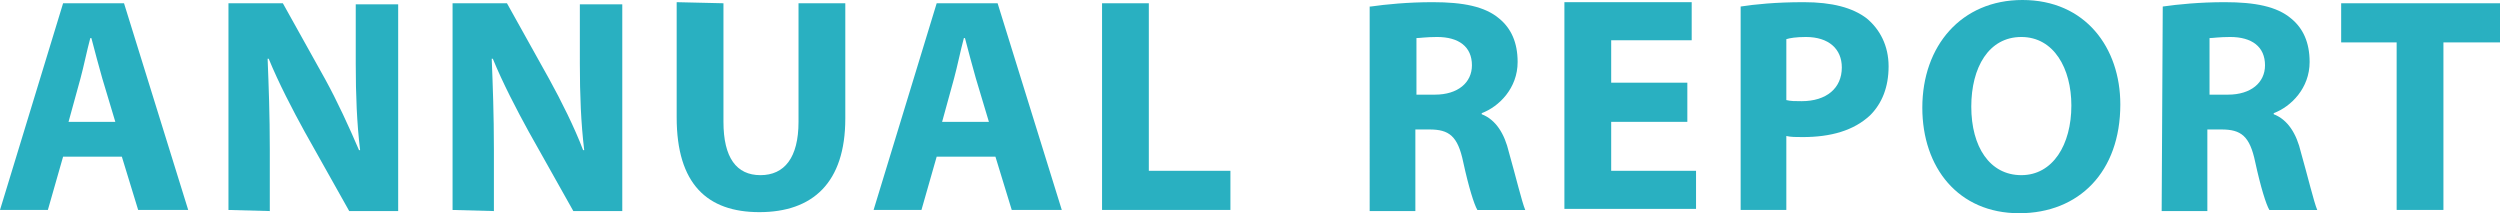
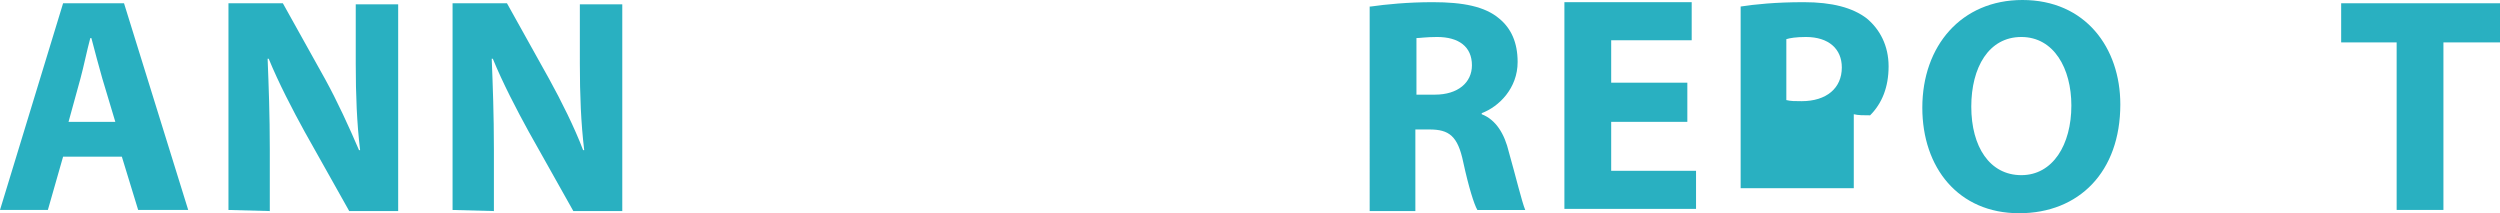
<svg xmlns="http://www.w3.org/2000/svg" version="1.1" id="Layer_1" x="0px" y="0px" viewBox="0 0 229.8 19.6" style="enable-background:new 0 0 229.8 19.6;" xml:space="preserve">
  <style type="text/css">
	.st0{enable-background:new    ;}
	.st1{fill:#29B0C1;}
</style>
  <g>
    <g>
      <g class="st0">
        <path class="st1" d="M126,0.6c1.4-0.2,3.4-0.4,5.7-0.4c2.8,0,4.8,0.4,6.1,1.5c1.1,0.9,1.7,2.2,1.7,4c0,2.4-1.7,4.1-3.3,4.7v0.1     c1.3,0.5,2.1,1.8,2.5,3.5c0.6,2.1,1.2,4.6,1.5,5.3h-4.4c-0.3-0.5-0.8-2.1-1.3-4.4c-0.5-2.4-1.3-3-3.1-3h-1.3v7.5h-4.2V0.6H126z      M130.2,8.7h1.7c2.1,0,3.4-1.1,3.4-2.7c0-1.7-1.2-2.6-3.2-2.6c-1,0-1.6,0.1-1.9,0.1V8.7L130.2,8.7z" />
        <path class="st1" d="M155.1,11.2h-7v4.5h7.8v3.5h-12.1v-19h11.7v3.5h-7.4v3.9h7V11.2L155.1,11.2z" />
-         <path class="st1" d="M160,0.6c1.3-0.2,3.2-0.4,5.8-0.4s4.5,0.5,5.8,1.5c1.2,1,2,2.5,2,4.4s-0.6,3.4-1.7,4.5c-1.5,1.4-3.6,2-6.2,2     c-0.6,0-1.1,0-1.5-0.1v6.8H160V0.6L160,0.6z M164.2,9.2c0.4,0.1,0.8,0.1,1.4,0.1c2.3,0,3.7-1.2,3.7-3.1c0-1.7-1.2-2.8-3.3-2.8     c-0.9,0-1.5,0.1-1.8,0.2L164.2,9.2L164.2,9.2z" />
+         <path class="st1" d="M160,0.6c1.3-0.2,3.2-0.4,5.8-0.4s4.5,0.5,5.8,1.5c1.2,1,2,2.5,2,4.4s-0.6,3.4-1.7,4.5c-0.6,0-1.1,0-1.5-0.1v6.8H160V0.6L160,0.6z M164.2,9.2c0.4,0.1,0.8,0.1,1.4,0.1c2.3,0,3.7-1.2,3.7-3.1c0-1.7-1.2-2.8-3.3-2.8     c-0.9,0-1.5,0.1-1.8,0.2L164.2,9.2L164.2,9.2z" />
        <path class="st1" d="M194.9,9.6c0,6.2-3.8,10-9.3,10c-5.6,0-8.9-4.2-8.9-9.7c0-5.7,3.6-9.9,9.2-9.9C191.7,0,194.9,4.4,194.9,9.6z      M181.2,9.8c0,3.7,1.7,6.3,4.6,6.3c2.9,0,4.6-2.8,4.6-6.4c0-3.4-1.6-6.3-4.6-6.3S181.2,6.2,181.2,9.8z" />
-         <path class="st1" d="M198.8,0.6c1.4-0.2,3.4-0.4,5.7-0.4c2.8,0,4.8,0.4,6.1,1.5c1.1,0.9,1.7,2.2,1.7,4c0,2.4-1.7,4.1-3.3,4.7v0.1     c1.3,0.5,2.1,1.8,2.5,3.5c0.6,2.1,1.2,4.6,1.5,5.3h-4.4c-0.3-0.5-0.8-2.1-1.3-4.4c-0.5-2.4-1.3-3-3.1-3h-1.3v7.5h-4.2L198.8,0.6     L198.8,0.6z M203.1,8.7h1.7c2.1,0,3.4-1.1,3.4-2.7c0-1.7-1.2-2.6-3.2-2.6c-1,0-1.6,0.1-1.9,0.1V8.7L203.1,8.7z" />
        <path class="st1" d="M220.3,3.9h-5.1V0.3h14.6v3.6h-5.2v15.4h-4.3V3.9L220.3,3.9z" />
      </g>
    </g>
    <g class="st0">
      <path class="st1" d="M5.8,14.4l-1.4,4.9H0l5.8-19h5.6l5.9,19h-4.6l-1.5-4.9H5.8z M10.6,11.2l-1.2-4c-0.3-1.1-0.7-2.5-1-3.7H8.3    C8,4.6,7.7,6.1,7.4,7.2l-1.1,4C6.4,11.2,10.6,11.2,10.6,11.2z" />
      <path class="st1" d="M21,19.3v-19h5l3.9,7c1.1,2,2.2,4.4,3.1,6.5h0.1c-0.3-2.5-0.4-5.1-0.4-7.9V0.4h3.9v19h-4.5L28,12.1    c-1.1-2-2.4-4.5-3.3-6.7h-0.1c0.1,2.5,0.2,5.2,0.2,8.3v5.7L21,19.3L21,19.3z" />
      <path class="st1" d="M41.6,19.3v-19h5l3.9,7c1.1,2,2.3,4.4,3.1,6.5h0.1c-0.3-2.5-0.4-5.1-0.4-7.9V0.4h3.9v19h-4.5l-4.1-7.3    c-1.1-2-2.4-4.5-3.3-6.7h-0.1c0.1,2.5,0.2,5.2,0.2,8.3v5.7L41.6,19.3L41.6,19.3z" />
-       <path class="st1" d="M66.5,0.3v10.9c0,3.3,1.2,4.9,3.4,4.9s3.5-1.6,3.5-4.9V0.3h4.3v10.6c0,5.9-3,8.6-7.9,8.6    c-4.8,0-7.6-2.6-7.6-8.7V0.2L66.5,0.3L66.5,0.3z" />
-       <path class="st1" d="M86.1,14.4l-1.4,4.9h-4.4l5.8-19h5.6l5.9,19H93l-1.5-4.9H86.1z M90.9,11.2l-1.2-4c-0.3-1.1-0.7-2.5-1-3.7    h-0.1c-0.3,1.1-0.6,2.6-0.9,3.7l-1.1,4C86.7,11.2,90.9,11.2,90.9,11.2z" />
-       <path class="st1" d="M101.3,0.3h4.3v15.4h7.5v3.6h-11.8V0.3z" />
    </g>
  </g>
</svg>